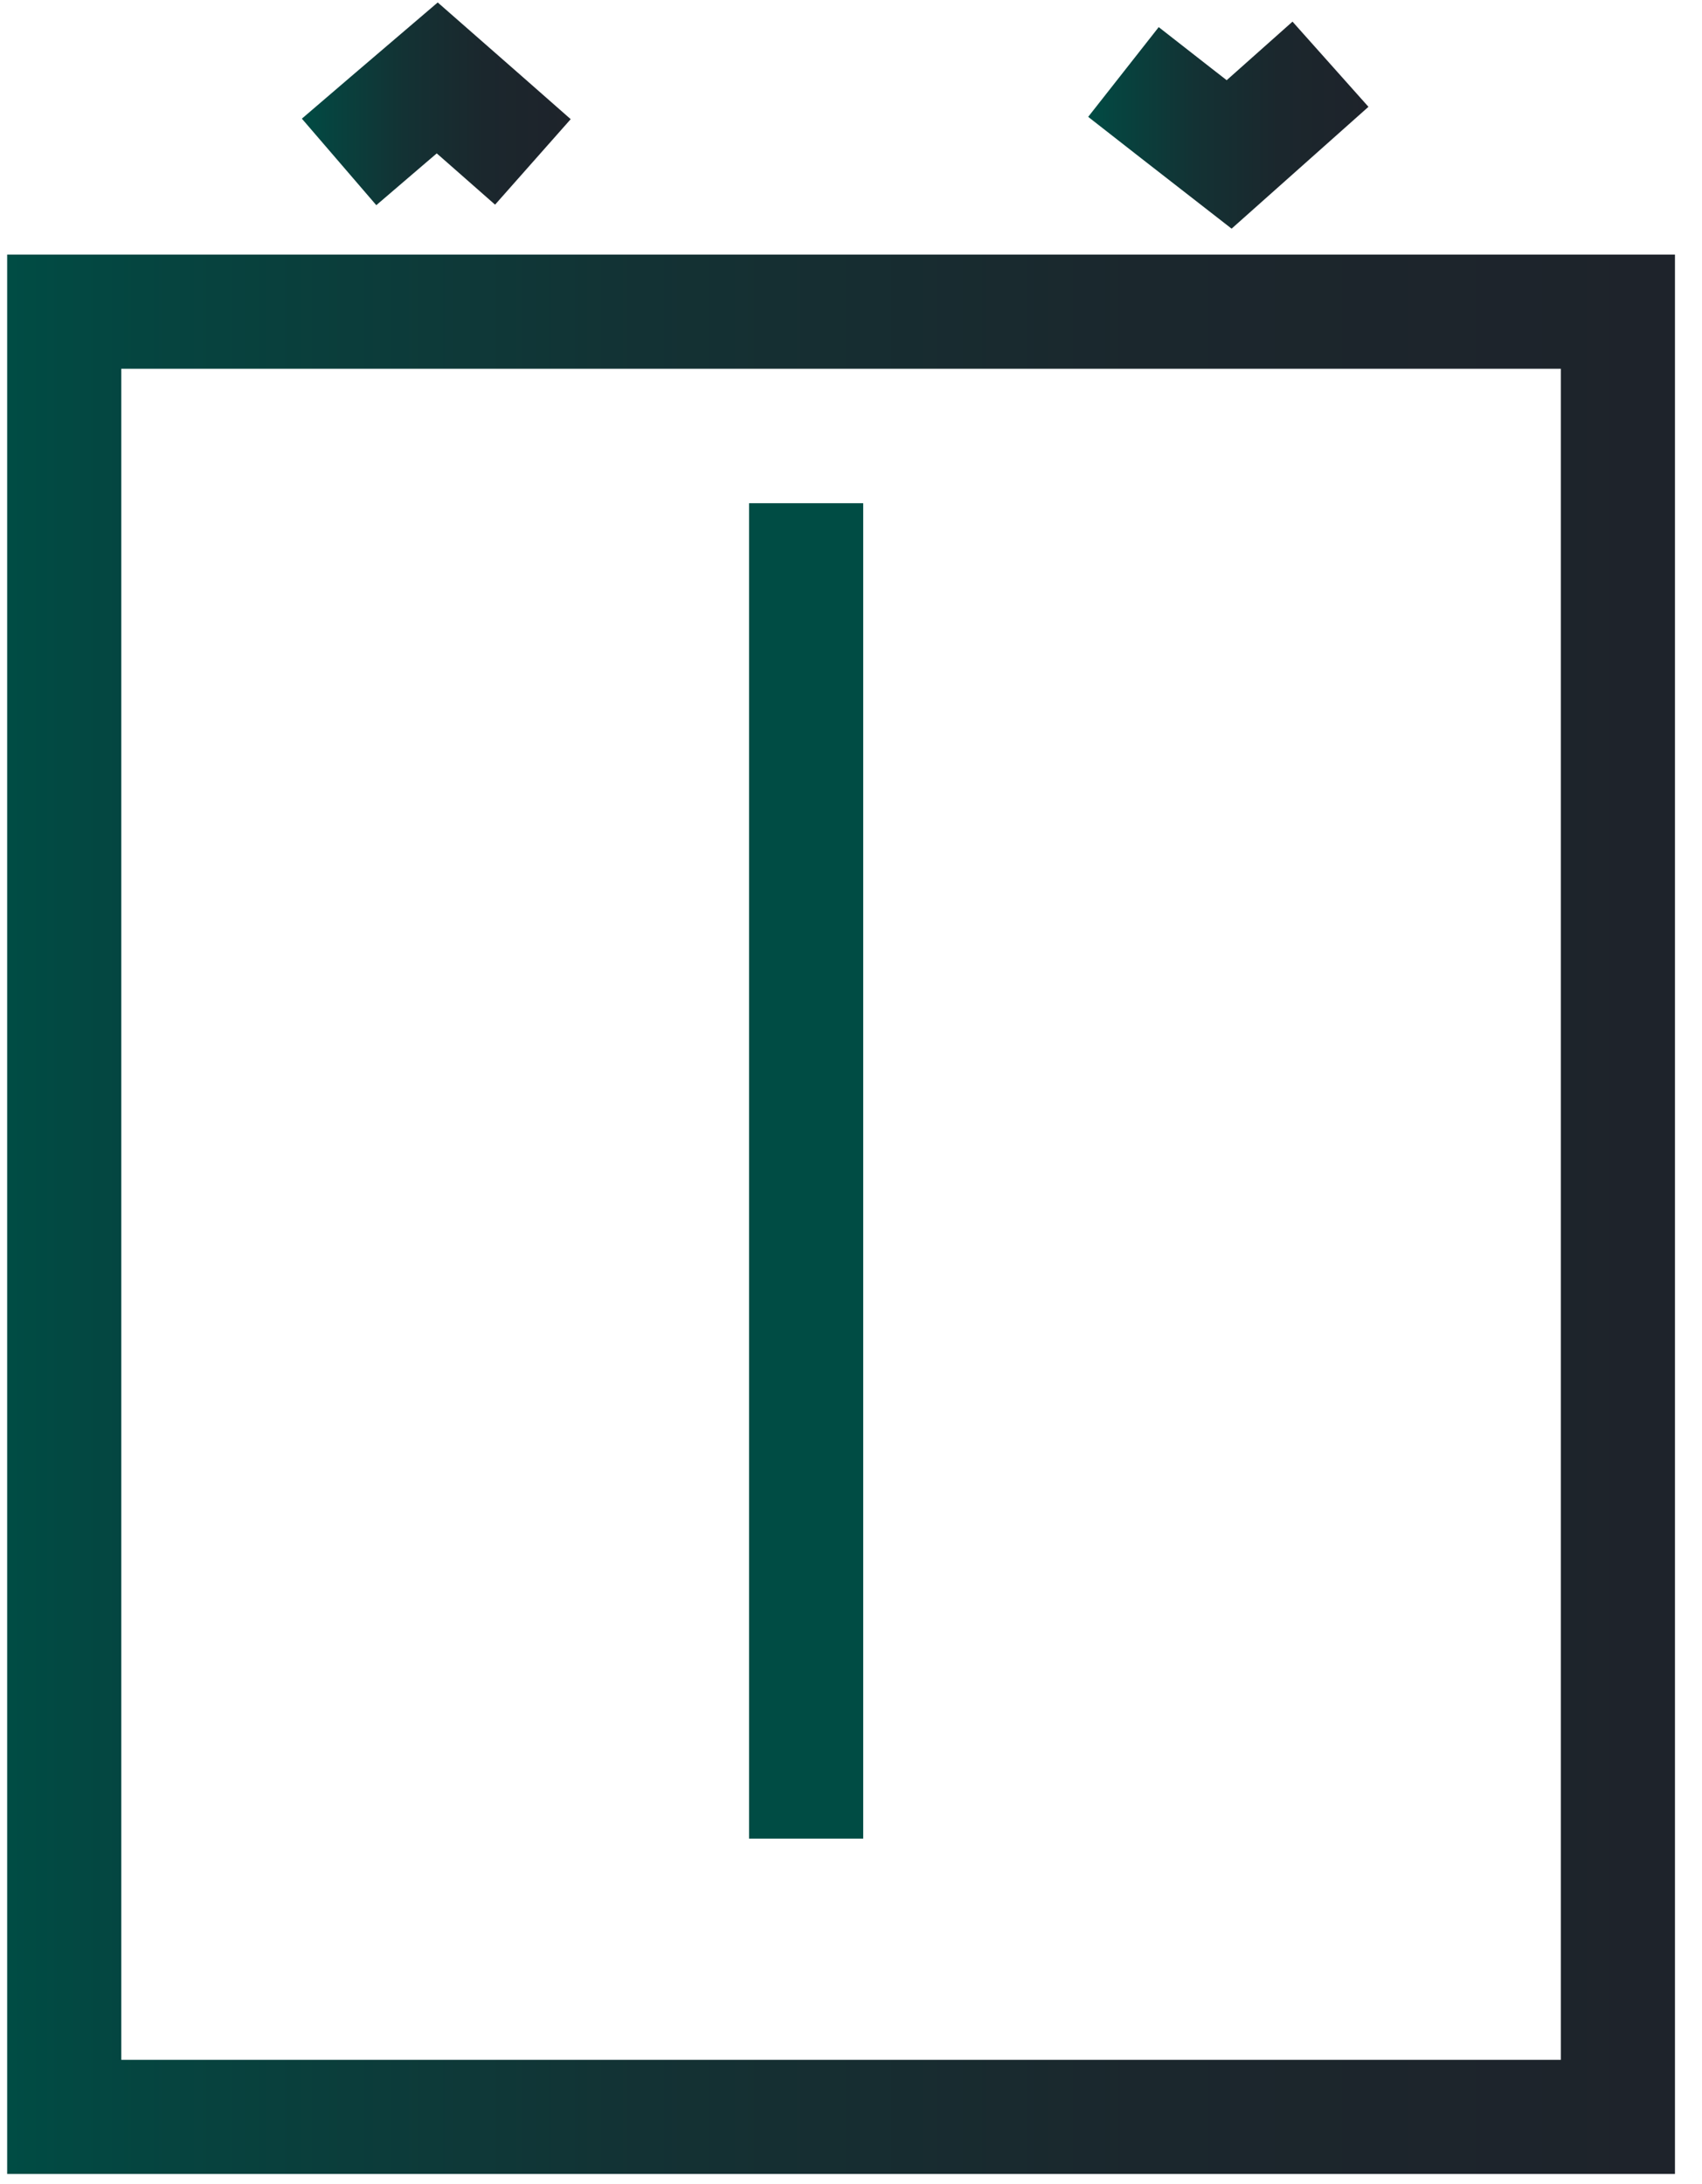
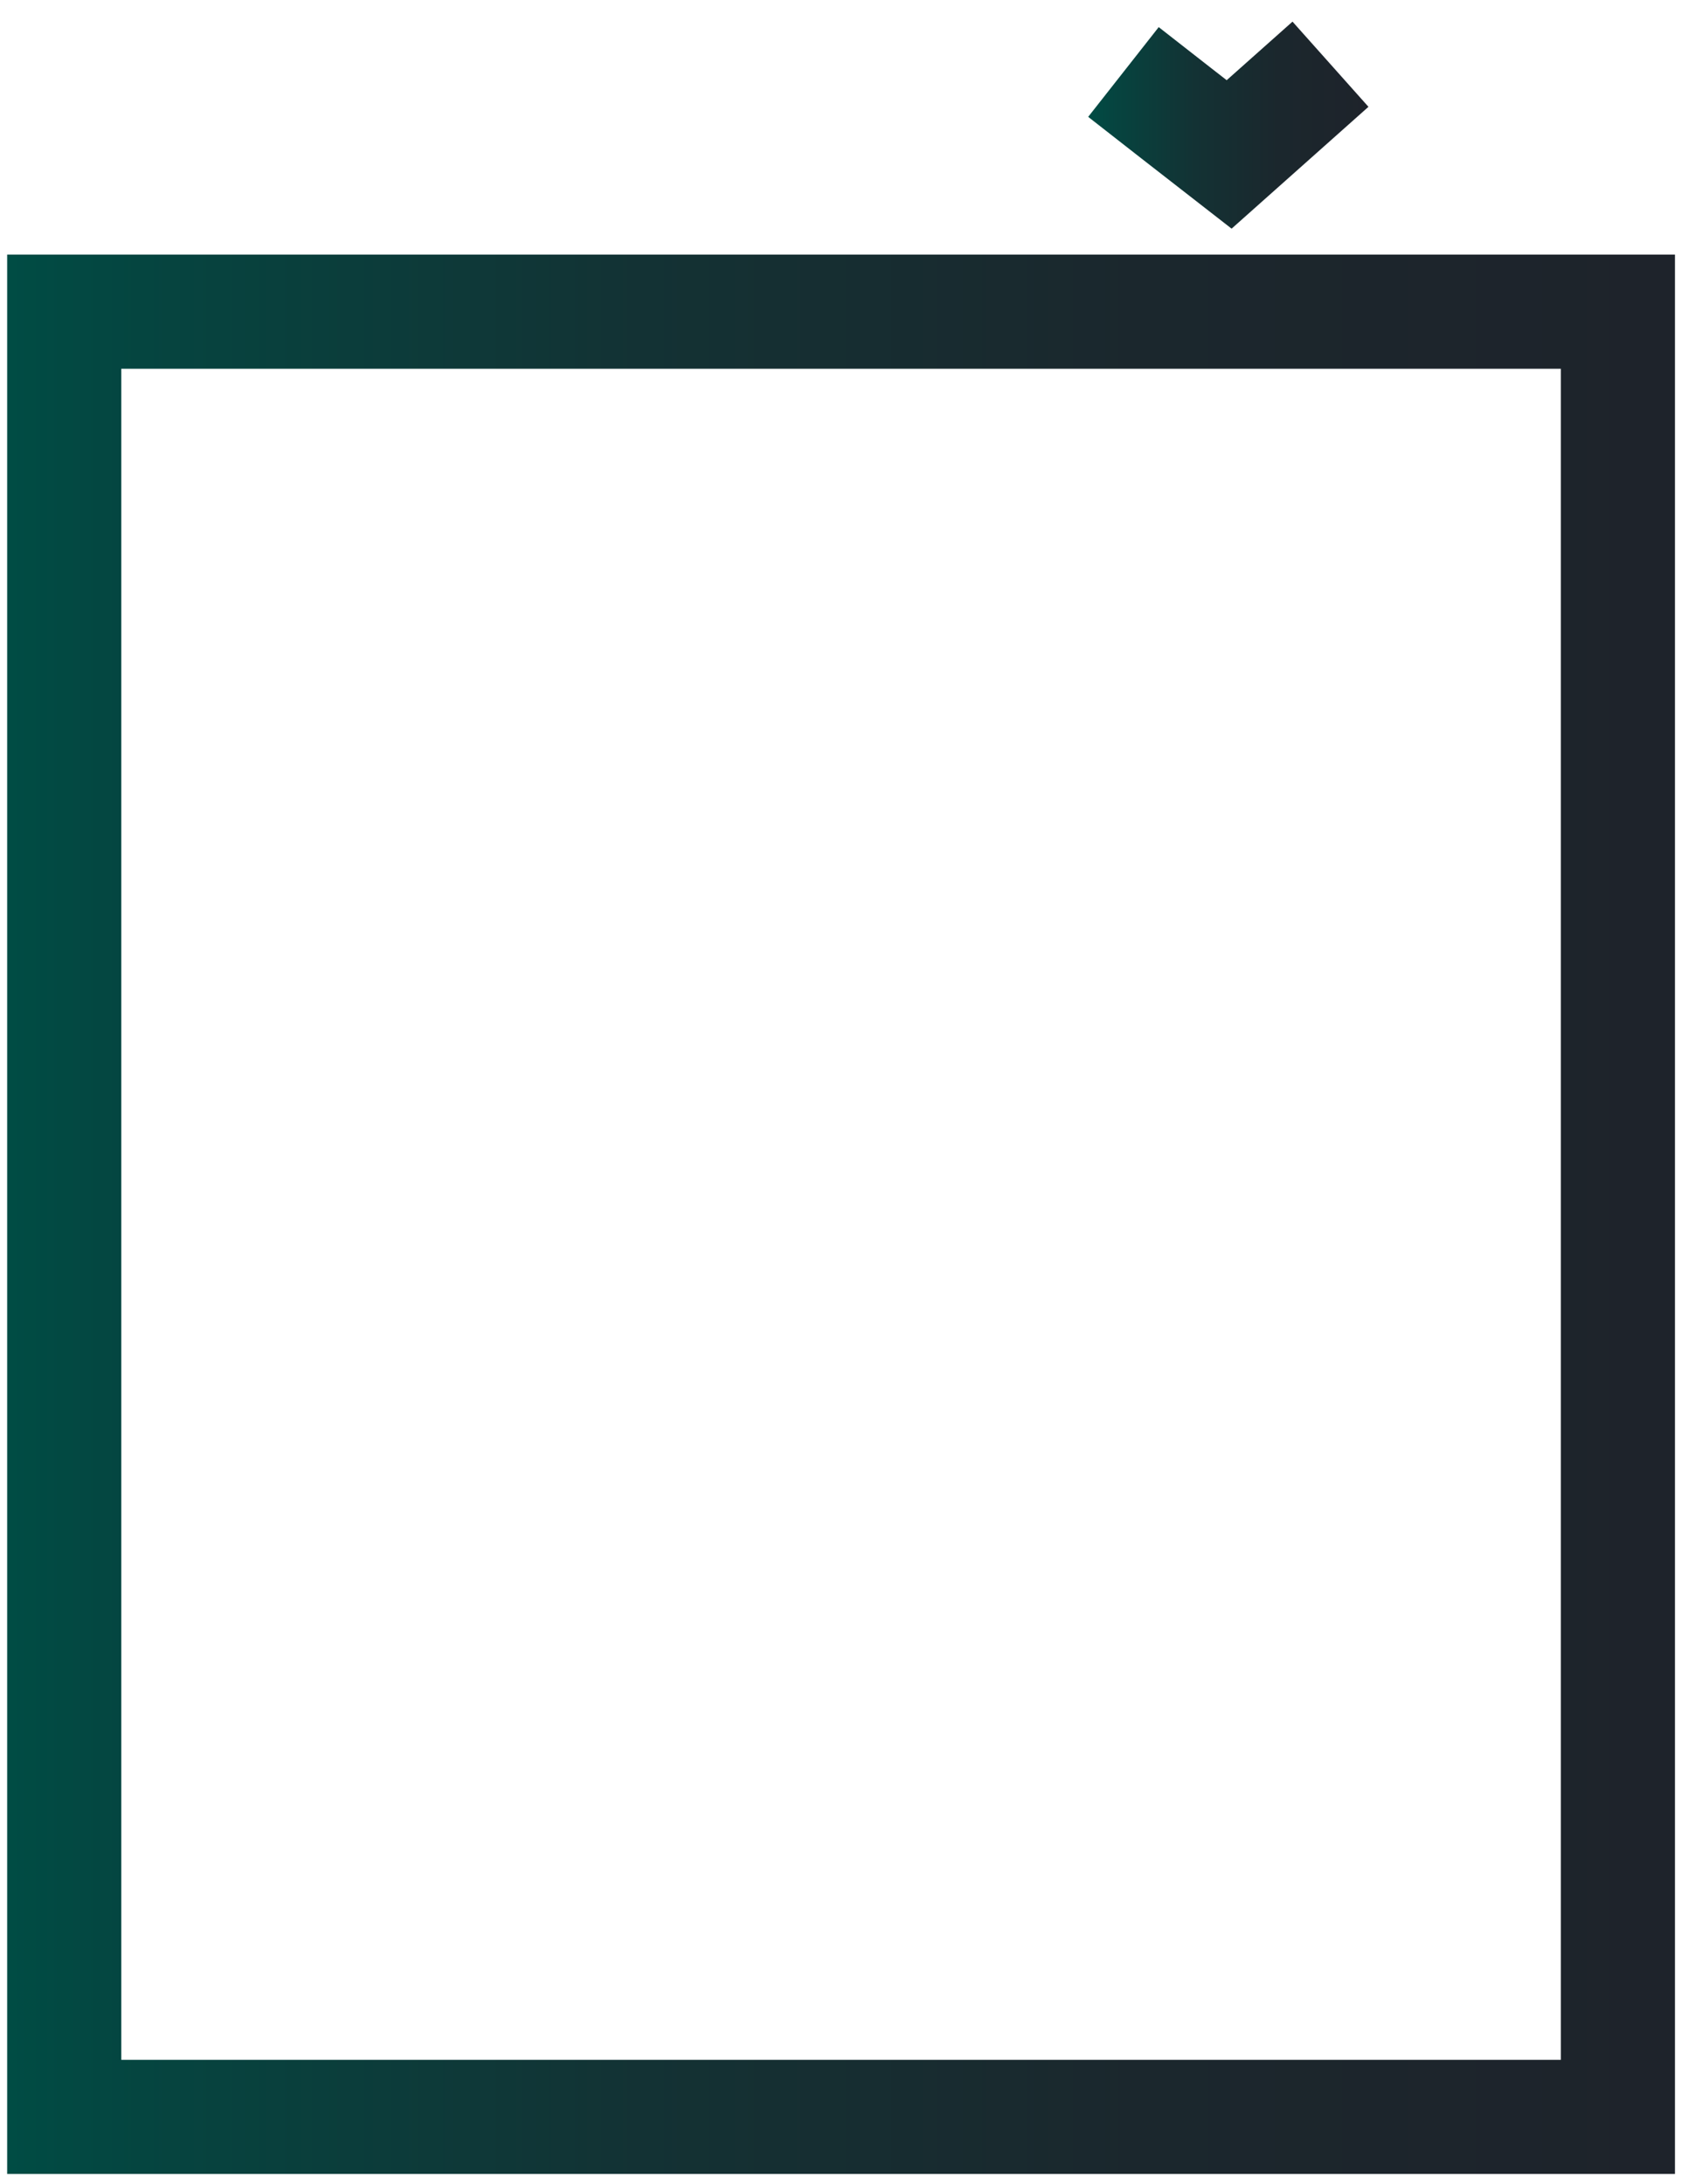
<svg xmlns="http://www.w3.org/2000/svg" width="53" height="68" viewBox="0 0 53 68" fill="none">
  <path d="M50.381 9.706H2V65.92H50.381V9.706Z" stroke="url(#paint0_linear_102_182)" stroke-width="3.554" stroke-miterlimit="10" />
-   <path d="M10.559 5.042C11.575 4.168 12.592 3.301 13.615 2.427C14.611 3.301 15.606 4.168 16.594 5.042" stroke="url(#paint1_linear_102_182)" stroke-width="3.554" stroke-miterlimit="10" />
  <path d="M41.431 2C40.379 2.938 39.327 3.87 38.275 4.808C37.18 3.955 36.078 3.102 34.984 2.242" stroke="url(#paint2_linear_102_182)" stroke-width="3.554" stroke-miterlimit="10" />
-   <path d="M25.103 15.67V57.255" stroke="url(#paint3_linear_102_182)" stroke-width="3.554" stroke-miterlimit="10" />
  <defs>
    <linearGradient id="paint0_linear_102_182" x1="0.223" y1="37.82" x2="52.158" y2="37.82" gradientUnits="userSpaceOnUse">
      <stop stop-color="#004C44" />
      <stop offset="0.08" stop-color="#054540" />
      <stop offset="0.38" stop-color="#133234" />
      <stop offset="0.68" stop-color="#1B272D" />
      <stop offset="1" stop-color="#1E232B" />
    </linearGradient>
    <linearGradient id="paint1_linear_102_182" x1="9.4" y1="3.23" x2="17.76" y2="3.23" gradientUnits="userSpaceOnUse">
      <stop stop-color="#004C44" />
      <stop offset="0.08" stop-color="#054540" />
      <stop offset="0.38" stop-color="#133234" />
      <stop offset="0.68" stop-color="#1B272D" />
      <stop offset="1" stop-color="#1E232B" />
    </linearGradient>
    <linearGradient id="paint2_linear_102_182" x1="33.896" y1="3.898" x2="42.611" y2="3.898" gradientUnits="userSpaceOnUse">
      <stop stop-color="#004C44" />
      <stop offset="0.08" stop-color="#054540" />
      <stop offset="0.38" stop-color="#133234" />
      <stop offset="0.68" stop-color="#1B272D" />
      <stop offset="1" stop-color="#1E232B" />
    </linearGradient>
    <linearGradient id="paint3_linear_102_182" x1="-nan" y1="-nan" x2="-nan" y2="-nan" gradientUnits="userSpaceOnUse">
      <stop stop-color="#004C44" />
      <stop offset="0.08" stop-color="#054540" />
      <stop offset="0.38" stop-color="#133234" />
      <stop offset="0.68" stop-color="#1B272D" />
      <stop offset="1" stop-color="#1E232B" />
    </linearGradient>
  </defs>
</svg>